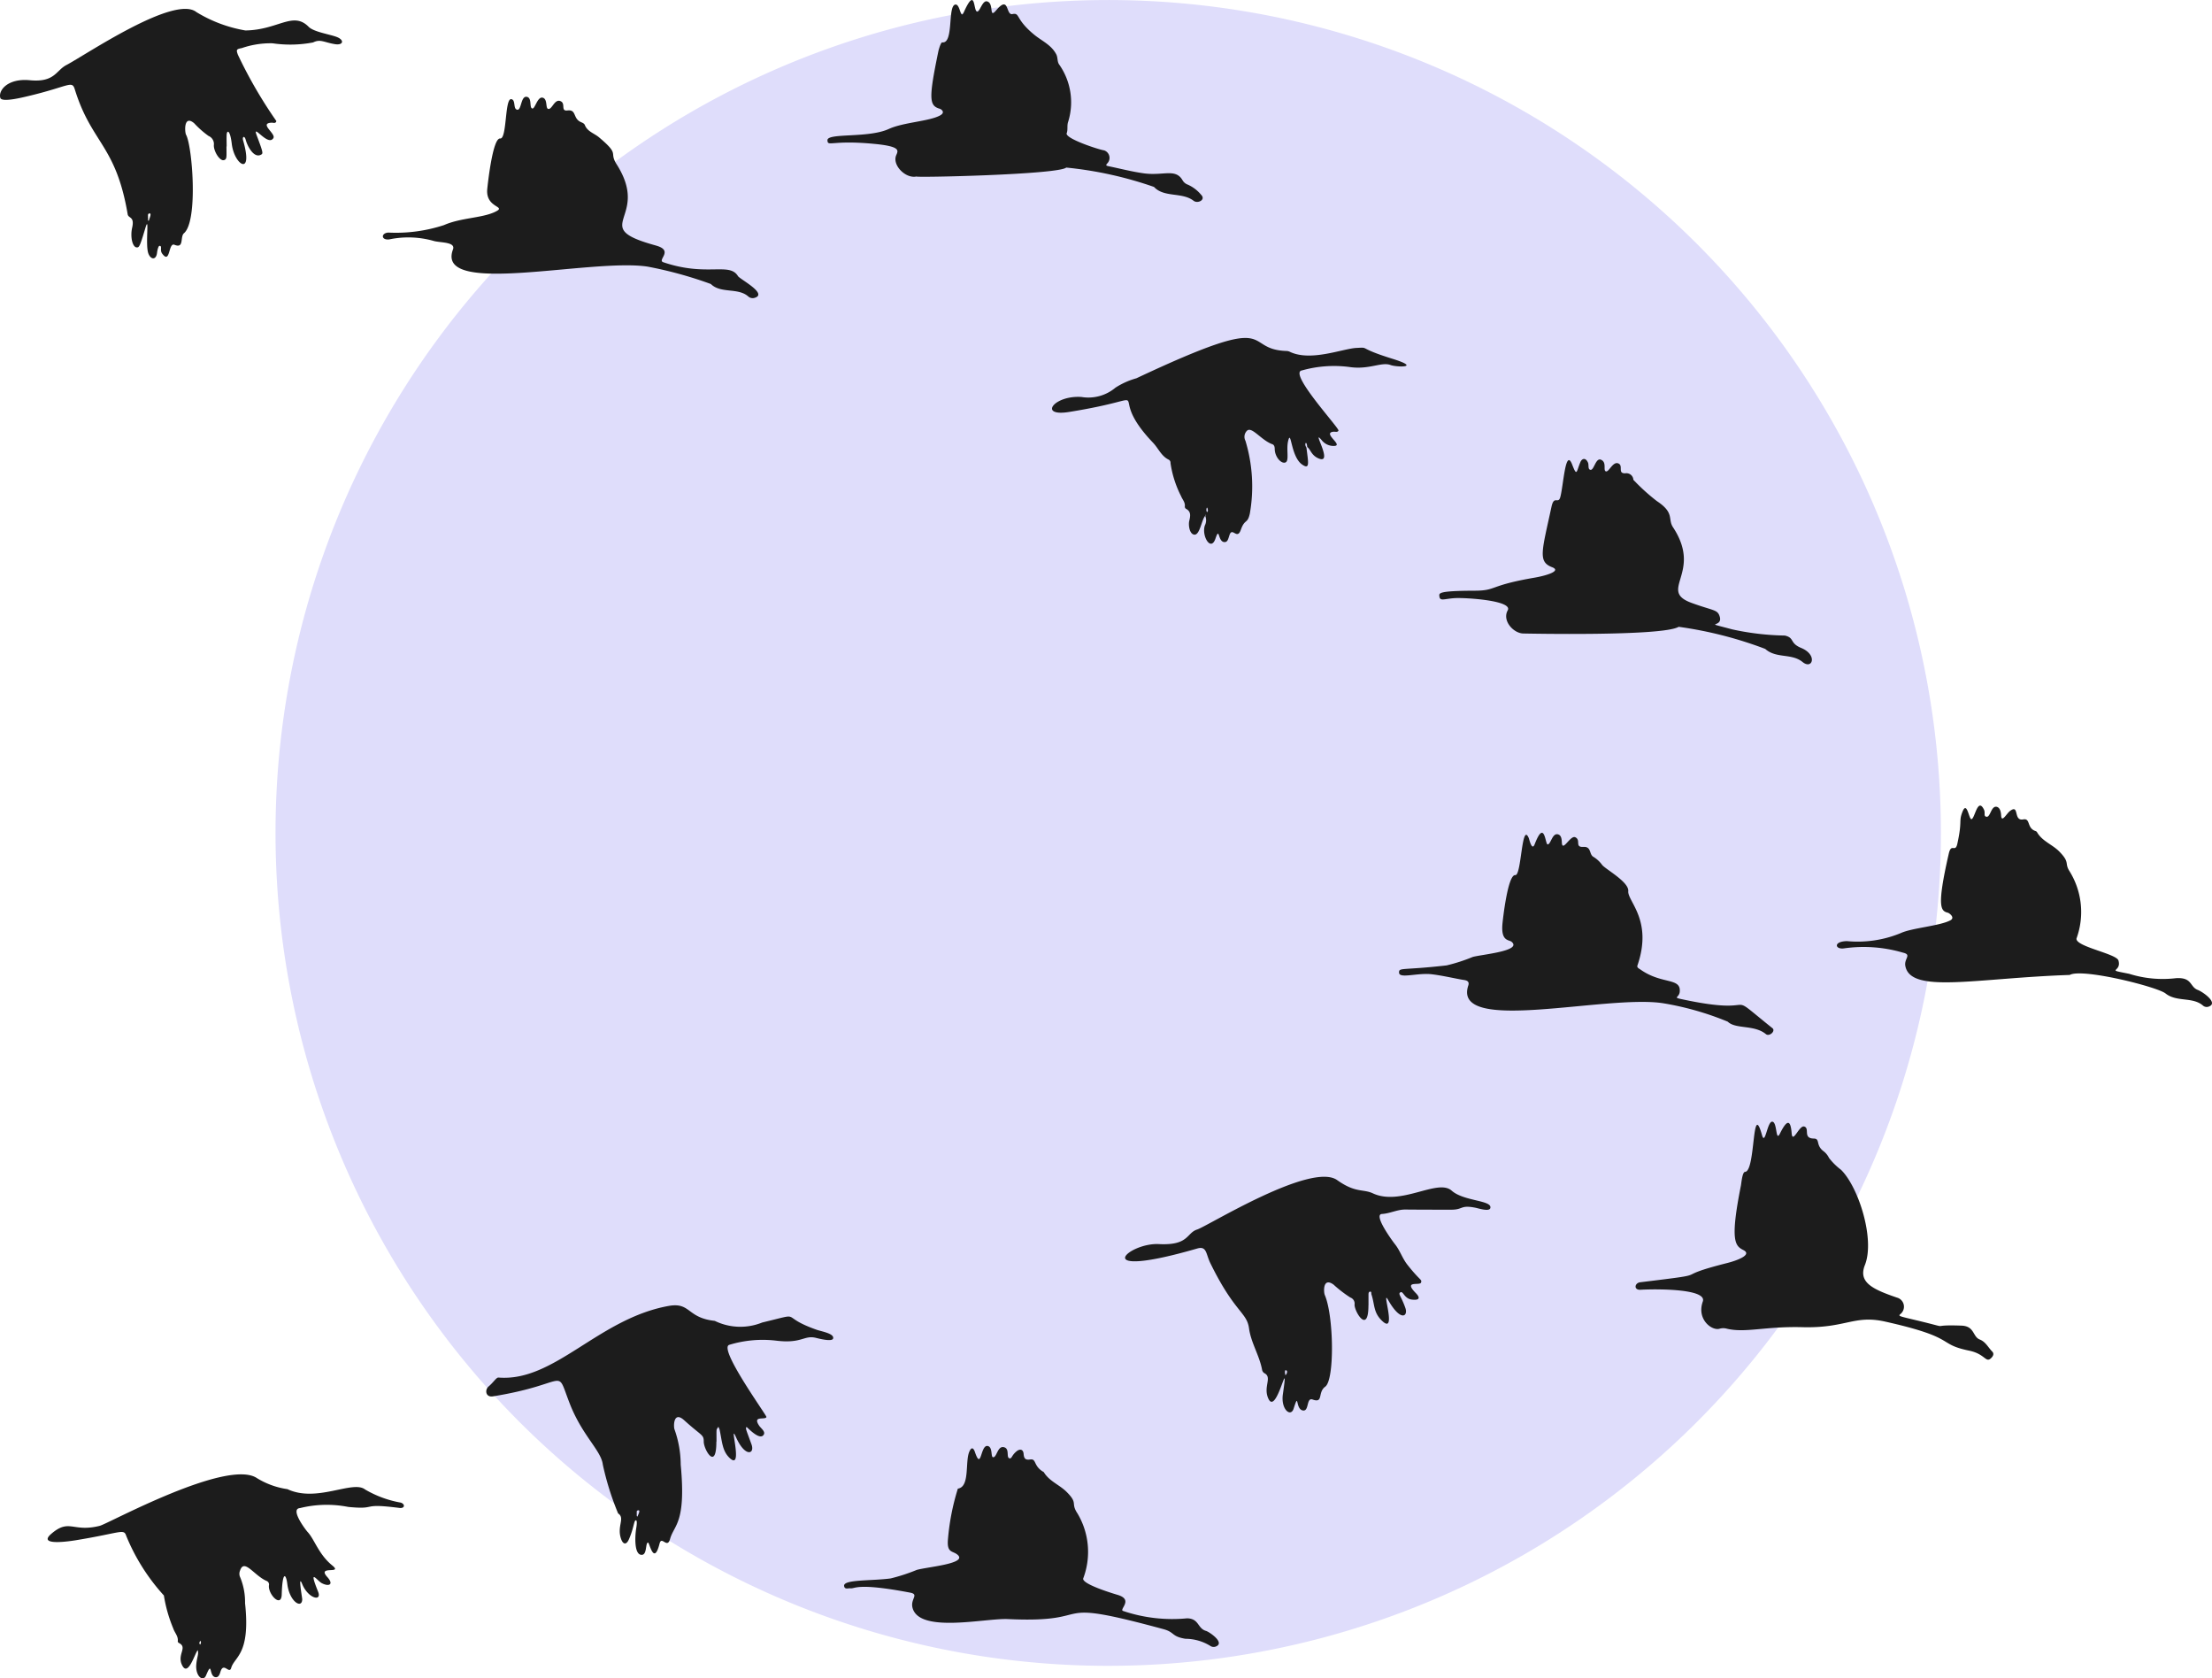
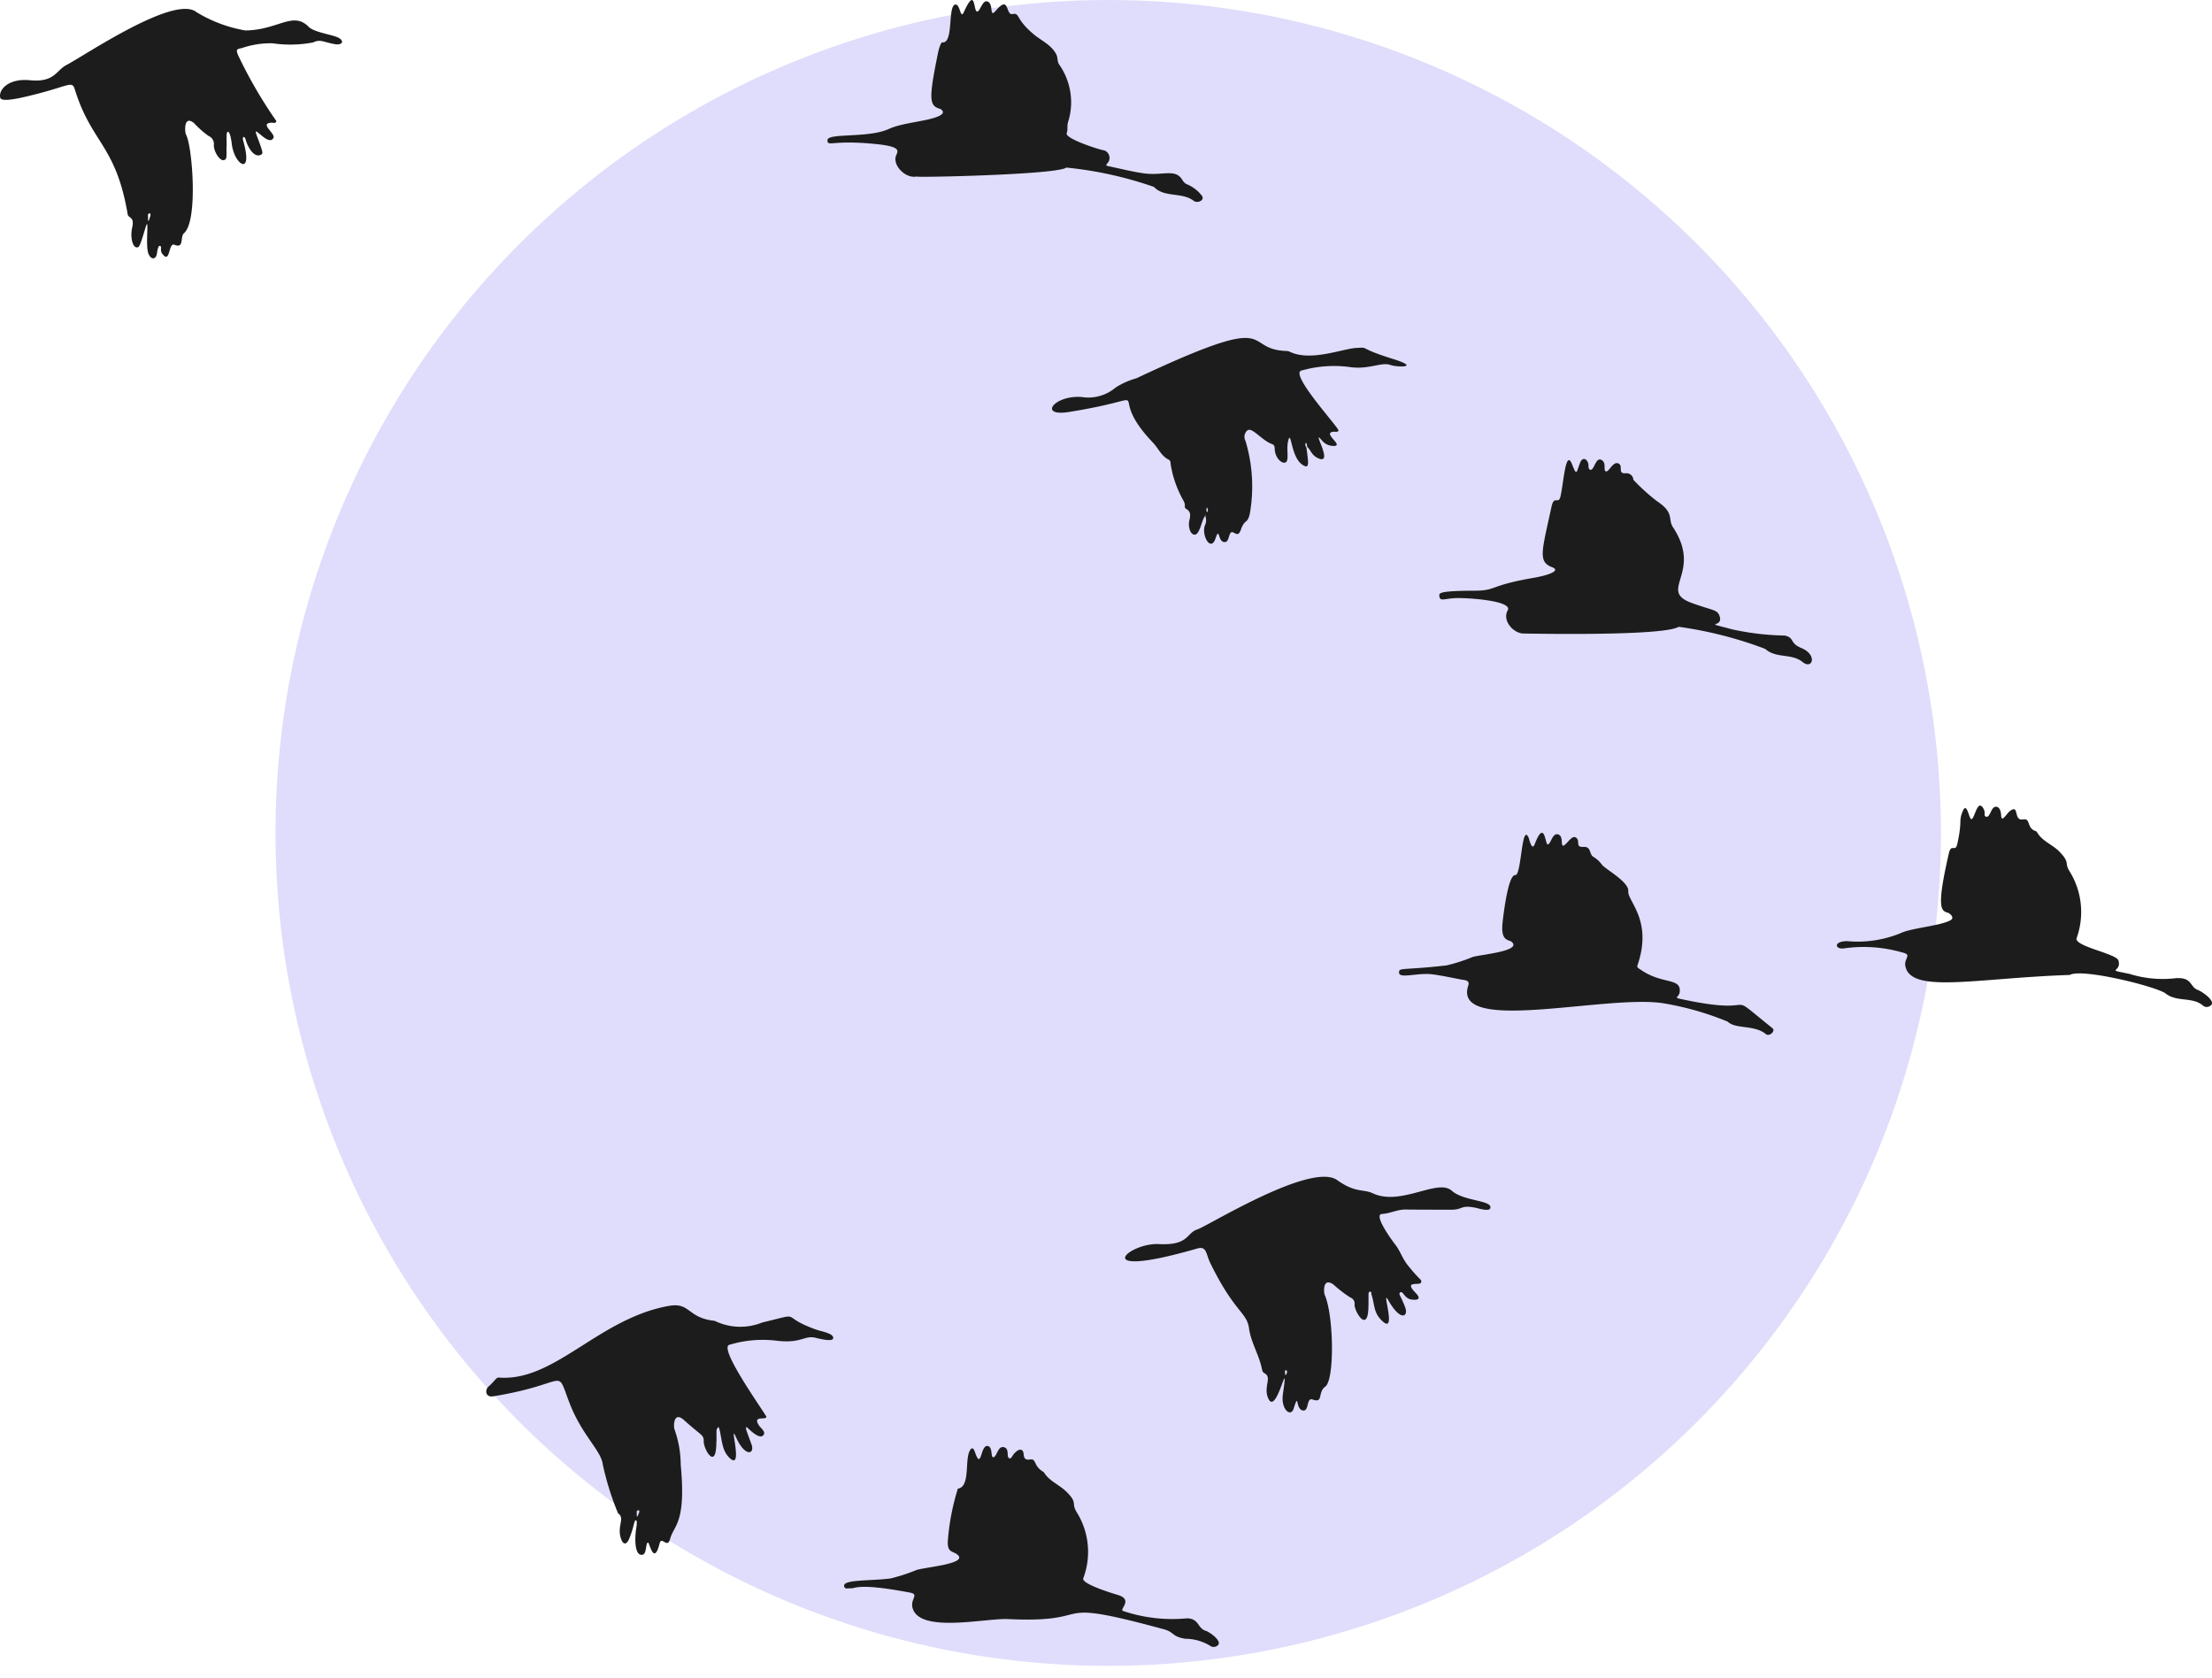
<svg xmlns="http://www.w3.org/2000/svg" width="111.664" height="84.697" viewBox="0 0 111.664 84.697">
  <defs>
    <clipPath id="clip-path">
      <rect id="Rectangle_7521" data-name="Rectangle 7521" width="111.664" height="84.697" transform="translate(0 0)" fill="none" />
    </clipPath>
  </defs>
  <g id="Group_22611" data-name="Group 22611" transform="translate(0 0)">
    <g id="Group_22610" data-name="Group 22610" clip-path="url(#clip-path)">
      <path id="Path_35290" data-name="Path 35290" d="M97.979,42.036A42.035,42.035,0,1,0,55.944,84.072,42.036,42.036,0,0,0,97.979,42.036" fill="#dfddfb" />
      <path id="Path_35291" data-name="Path 35291" d="M32.142,76.406c.011.045-.018.1.034.137.042-.1.174-.342.038-.32-.111.018-.055.117-.072.182m4.021-3.643c0,1.494-.635.393-.637,0,0-.375-.093-.273-.984-1.081-.559-.508-.547.337-.49.464a5.352,5.352,0,0,1,.311,1.772c.28,2.969-.339,3.033-.537,3.752-.143.518-.426-.177-.529.229-.289,1.147-.508-.047-.582-.046-.139,0-.045.591-.3.617-.407.043-.366-.918-.3-1.328.011-.065.07-.4-.01-.413-.107-.01-.09.341-.352.949-.144.333-.312.249-.4-.01-.227-.641.218-1.05-.15-1.287a14.244,14.244,0,0,1-.772-2.463c-.086-.723-1.039-1.452-1.677-3.1-.733-1.886.046-.979-3.869-.345-.371.06-.424-.326-.219-.5.266-.228.387-.458.5-.449,2.827.228,5.034-2.974,8.586-3.614,1.122-.2.912.6,2.33.753a2.938,2.938,0,0,0,2.392.084c2.2-.525.745-.339,2.757.367.249.087.9.189.824.443-.056.176-.755-.008-.862-.035-.616-.153-.705.308-2.043.136a5.772,5.772,0,0,0-2.333.214c-.585.165,1.9,3.571,1.873,3.644-.053.167-.735-.1-.359.448.1.138.337.3.209.463-.19.243-.675-.246-.851-.411-.067.075-.036.1.247.879.18.5-.321.663-.775-.346-.4-.9.384,1.66-.3,1.06-.4-.357-.4-.818-.535-1.456a.776.776,0,0,0-.063-.145c-.11.194-.093-.015-.093.749h-.01Z" fill="#1c1c1c" />
      <path id="Path_35292" data-name="Path 35292" d="M64.861,69.251l.026.152c.058-.019.144-.229.03-.246-.073-.011-.034.059-.056.094M69.08,65.88c0,1.494-.72.3-.7-.045a.325.325,0,0,0-.214-.352,6.207,6.207,0,0,1-.847-.651c-.557-.4-.5.4-.443.523.458,1.063.5,4.286.024,4.627-.4.289-.075.851-.637.65-.325-.117-.169.588-.478.554-.415-.046-.192-1-.482-.093-.143.45-.653.039-.542-.728.331-2.282-.313,1.137-.733.221-.271-.592.2-1.057-.182-1.274a.247.247,0,0,1-.133-.173c-.132-.729-.562-1.369-.661-2.1-.112-.828-.732-.79-1.957-3.3-.223-.456-.172-.869-.656-.729-5.557,1.608-3.51-.3-1.943-.223,1.532.08,1.386-.56,1.94-.737.521-.165,5.753-3.427,7.066-2.492.931.662,1.3.436,1.8.667,1.416.661,3.276-.761,3.978-.136.611.544,2.054.478,1.954.877-.049.2-.594.017-.758-.015-.766-.15-.6.1-1.207.1-.779,0-1.558,0-2.337-.008-.4,0-.767.2-1.169.224-.469.024.578,1.429.647,1.514.259.317.381.725.637,1.049.655.83.745.73.687.9s-.913-.131-.266.527c.222.225.22.378-.189.332s-.443-.476-.6-.357c-.107.08.057.189.263.772.155.437-.237.716-.866-.393-.367-.647.469,1.772-.294,1.062-.464-.431-.375-.824-.551-1.349-.017-.05.022-.151-.075-.136-.074.011-.072.1-.073.163v.52Z" fill="#1c1c1c" />
      <path id="Path_35293" data-name="Path 35293" d="M7.467,10.968c.036.047-.033.127.038.183.056-.17.159-.4.035-.379-.106.021-.052.117-.073.2M11.433,7.39c0,.528.03.644-.125.691-.212.064-.529-.453-.512-.76a.441.441,0,0,0-.27-.461A4.822,4.822,0,0,1,9.8,6.218c-.535-.448-.478.455-.407.584.315.564.618,4.354-.106,4.969-.208.176.024.79-.48.583-.319-.13-.2,1.016-.622.443-.129-.178.021-.388-.131-.389-.068,0-.119.278-.125.339-.04.388-.313.368-.436.056-.176-.447.074-2.06-.159-1.279-.272.912-.308.971-.432.963-.223-.014-.332-.546-.231-.994.133-.584-.189-.459-.226-.679C5.849,7.3,4.624,7.248,3.775,4.507c-.145-.469-.286-.144-2.4.354-.232.055-1.288.319-1.359.08-.111-.375.367-1,1.492-.892,1.259.12,1.314-.492,1.844-.767C4.3,2.788,8.8-.279,9.913.609a6.982,6.982,0,0,0,2.474.928c1.651-.021,2.4-.989,3.194-.184.262.267,1.113.384,1.444.523.376.158.294.421-.121.352-.548-.09-.73-.27-1.095-.087a6.167,6.167,0,0,1-2.051.044,4.448,4.448,0,0,0-1.551.242c-.275.052-.289.079-.2.331a23.088,23.088,0,0,0,1.945,3.353c-.038.141-.158.076-.245.081-.65.035.227.548.094.776-.268.459-1.09-.793-.841-.132.322.856.327.907.227.965-.369.215-.7-.429-.784-.748-.062-.228-.185-.154-.13.037.537,1.852-.447,1.248-.573.17-.084-.715-.246-.71-.259-.454-.009.194,0,.389,0,.584Z" fill="#1c1c1c" />
-       <path id="Path_35294" data-name="Path 35294" d="M94.142,63.845c-.348.875.388,1.222,1.623,1.644a.475.475,0,0,1,.173.827c-.114.1-.106.1.674.286,2.2.522.525.234,2.4.3.677.023.561.555.925.7.3.116.427.4.631.607.108.109.046.23-.038.316-.291.3-.292-.187-1.123-.359-1.669-.345-.552-.641-4.243-1.467-1.57-.351-1.977.34-4.169.282-1.889-.05-2.872.3-3.815.078a.668.668,0,0,0-.352-.007c-.4.144-1.192-.466-.869-1.365.233-.647-2.315-.642-3.145-.595-.355.02-.3-.342-.017-.378,4.056-.493,1.28-.184,4.4-.973.462-.117,1.285-.409.811-.652-.412-.211-.686-.439-.124-3.259.021-.106.069-.683.207-.688.544-.019.339-3.7.857-1.857.156.555.261-.657.505-.676.276-.021.171,1.061.4.6.325-.651.532-.779.592-.019.045.568.38-.412.633-.337.3.089-.087.6.487.608.337.006.069.335.509.654a.93.93,0,0,1,.255.322,3.165,3.165,0,0,0,.607.6c.884.867,1.724,3.506,1.206,4.808" fill="#1c1c1c" />
-       <path id="Path_35295" data-name="Path 35295" d="M10.108,83c.03-.065.063-.14,0-.188-.038.065-.072.134,0,.188m-5.057-6c.419-.106,6.432-3.409,7.922-2.4a4.028,4.028,0,0,0,1.537.555c1.483.7,3.3-.472,3.92.017a5.418,5.418,0,0,0,1.8.662c.235.078.206.3-.057.27-2.043-.262-1.062.1-2.592-.052a5.614,5.614,0,0,0-2.437.059c-.524.036.286,1.1.392,1.215.341.368.551,1.122,1.235,1.678.571.464-.8-.021-.249.585.347.384.081.5-.281.309-.238-.127-.686-.817-.184.429.211.524-.5.351-.8-.379-.227-.558,0,.687,0,.767-.012.5-.644.124-.753-.772-.062-.51-.245-.7-.282.526-.02.7-.7-.013-.645-.461a.192.192,0,0,0-.108-.216c-.633-.262-1.144-1.167-1.352-.524a.41.41,0,0,0,.012.344,3.288,3.288,0,0,1,.242,1.3c.281,2.6-.537,2.691-.7,3.265-.1.346-.387-.337-.547.208-.042.141-.1.276-.243.26-.351-.039-.145-.887-.478-.092-.148.353-.546.046-.494-.552.034-.388.13-.5.074-.719-.144.144-.476,1.344-.778.781s.3-.919-.182-1.149a.1.1,0,0,1-.049-.078c.035-.259-.158-.433-.227-.649a7.27,7.27,0,0,1-.474-1.666,10.179,10.179,0,0,1-1.9-3.007c-.125-.377-.24-.161-2.5.212-.8.132-1.9.216-1.289-.312.929-.8,1.077-.059,2.469-.412" fill="#1c1c1c" />
      <path id="Path_35296" data-name="Path 35296" d="M60.978,25.77c-.042-.36-.134.044-.031.075a.621.621,0,0,0,.031-.075m-.136.262c-.181.183-.27.978-.55.951-.249-.025-.306-.49-.259-.687.054-.23.116-.474-.168-.621a.133.133,0,0,1-.054-.11c.029-.213-.121-.352-.189-.525a5.351,5.351,0,0,1-.534-1.672A.173.173,0,0,0,59,23.2c-.378-.182-.525-.576-.794-.857-2.645-2.765.686-2.345-4.237-1.552-1.572.253-.77-.852.627-.756a2.121,2.121,0,0,0,1.714-.471,3.877,3.877,0,0,1,1.057-.473c7.425-3.493,5.208-1.444,7.6-1.377a.415.415,0,0,1,.154.045c1.059.5,2.665-.166,3.354-.2.711-.035-.012-.02,1.814.547,1.51.469.2.426-.089.317-.464-.174-1.077.246-2.072.1a5.948,5.948,0,0,0-2.4.171c-.727.1,1.892,2.915,1.84,3.038-.045.1-.171.046-.262.057-.584.07.6.729,0,.718a.767.767,0,0,1-.587-.294c-.558-.656.653,1.281-.172.916-.356-.158-.385-.447-.558-.57-.025-.374-.176-.154-.037.031.08.715.2,1.148-.224.851-.572-.4-.546-1.808-.7-1.194-.11.446.069,1.008-.137,1.092s-.531-.267-.541-.671c0-.1-.018-.211-.119-.248-.558-.2-1.028-.9-1.275-.688a.43.43,0,0,0-.085.513,7.93,7.93,0,0,1,.222,3.673c-.121.549-.25.242-.456.824-.187.527-.425-.158-.568.253-.069.2-.09.369-.26.363-.341-.012-.234-.818-.451-.177-.231.683-.711-.138-.536-.661a.584.584,0,0,0,.013-.5c.034,0,.07,0,.032-.046Z" fill="#1c1c1c" />
      <path id="Path_35297" data-name="Path 35297" d="M90.1,32.075c.508.117.224.377.826.626.845.349.565,1.114.07.71-.559-.456-1.328-.161-1.886-.662a20.023,20.023,0,0,0-4.369-1.115c-.807.49-7.766.338-7.831.338-.5,0-1.091-.643-.8-1.167.282-.5-2.14-.651-2.677-.618s-.746.175-.772-.1c-.014-.145-.085-.269,1.741-.275,1.189,0,.685-.251,3.079-.661.569-.1,1.366-.335.868-.526-.723-.277-.514-.8-.027-3.053.13-.6.338-.106.443-.482.159-.573.259-2.521.6-1.644.248.645.213.349.417-.13.069-.161.252-.254.381.031.055.122-.02.343.127.365.182.027.261-.629.532-.509.3.131.1.517.234.583.156.077.352-.508.633-.4s-.056.521.362.5a.352.352,0,0,1,.4.293.311.311,0,0,1,0,.032,10.175,10.175,0,0,0,1.187,1.077c.91.6.542.9.814,1.317,1.524,2.306-.78,3.189.931,3.819,1.142.42,1.329.323,1.436.716.154.566-.957.2.623.623a13.348,13.348,0,0,0,2.65.312" fill="#1c1c1c" />
      <path id="Path_35298" data-name="Path 35298" d="M41.77,7.079c-.011-.385,2.057-.092,3.1-.571.73-.336,2.029-.381,2.581-.679.3-.16.057-.32-.007-.339-.544-.153-.568-.51-.077-2.891.013-.065.121-.47.2-.46.6.074.249-1.9.676-1.91.236,0,.238.771.408.394.612-1.357.474-.068.674-.037.14.021.266-.584.507-.515.364.1.075.9.452.453.678-.8.475.259.825.187.4-.082.118.247,1.128,1.064.376.3.84.5,1.083.965.084.16.044.335.132.493a3.314,3.314,0,0,1,.474,2.9c-.076.2-.006.4-.078.59-.1.264,1.609.827,1.887.865a.4.4,0,0,1,.255.505.415.415,0,0,1-.061.116c-.083.1-.149.143.03.179.6.123,1.2.282,1.8.362.962.128,1.581-.261,1.933.34a.5.5,0,0,0,.265.227,1.848,1.848,0,0,1,.68.517c.247.249-.173.459-.382.3-.579-.452-1.49-.148-2-.7a19.157,19.157,0,0,0-4.43-.977c-.418.362-7.848.519-7.55.448-.552.131-1.249-.572-1.033-1.071.1-.236.25-.447-1.143-.576-2.106-.2-2.317.161-2.327-.175" fill="#1c1c1c" />
-       <path id="Path_35299" data-name="Path 35299" d="M33.114,12.393c.926.254.041.73.369.841,2.2.751,3.333-.018,3.77.7.094.155,1.5.879.862,1.091a.331.331,0,0,1-.337-.059c-.52-.465-1.39-.136-1.894-.633a20.367,20.367,0,0,0-3.191-.877c-2.871-.437-10.731,1.548-9.827-.865.142-.38-.593-.337-.947-.424a4.686,4.686,0,0,0-2.272-.084c-.424.045-.413-.325-.043-.345a7.791,7.791,0,0,0,2.807-.377c.849-.373,1.891-.35,2.554-.656.7-.321-.471-.16-.367-1.176.007-.066.261-2.581.651-2.539.348.038.226-2.026.557-1.986.249.03.077.523.319.534.2.009.167-.694.461-.652s.115.566.291.59c.133.018.255-.609.515-.547s.139.521.274.565c.192.063.313-.483.6-.4.327.1.007.526.378.481.476-.059.26.4.682.587.076.034.169.068.2.154.131.327.47.41.709.611,1.1.924.477.713.9,1.375,1.755,2.773-1.521,3.131,1.984,4.091" fill="#1c1c1c" />
      <path id="Path_35300" data-name="Path 35300" d="M109.847,49.367c.834-.052.682.436,1.1.594.263.1,1.025.645.581.828a.289.289,0,0,1-.309-.03c-.526-.468-1.331-.169-1.9-.621-.424-.337-4.216-1.288-4.836-.934-4.724.157-8.034.969-8.3-.455-.071-.375.346-.563-.124-.672a7.03,7.03,0,0,0-2.973-.214c-.449.066-.558-.351.15-.366a5.709,5.709,0,0,0,2.728-.41c.57-.258,1.928-.351,2.484-.635.273-.14-.049-.37-.114-.387-.347-.092-.591-.222.043-2.985.129-.562.326-.023.43-.492.264-1.194.059-1.109.261-1.621.226-.573.323.377.449.375.17,0,.311-1.115.627-.5.1.186-.039.361.148.379s.227-.58.514-.5c.211.062.209.4.216.468.034.334.273-.13.442-.258.493-.373.155.522.67.424.379-.072.168.425.609.583a.156.156,0,0,1,.082.05c.26.47.789.631,1.143,1,.538.553.241.566.5.975a3.9,3.9,0,0,1,.356,3.4c-.067.41,2.014.766,2.117,1.111.183.618-.721.423.541.672a5.637,5.637,0,0,0,2.365.221" fill="#1c1c1c" />
      <path id="Path_35301" data-name="Path 35301" d="M59.927,81.674c.617.015.512.51.959.637.15.043.94.572.522.772a.3.3,0,0,1-.312-.018,2.4,2.4,0,0,0-1.254-.358c-.717-.119-.531-.33-1.11-.487-6.125-1.659-3.108-.286-7.857-.508-1.122-.053-4.492.741-4.813-.582-.106-.438.352-.663-.12-.753-2.7-.513-2.767-.188-3.009-.217-.117-.014-.293.074-.321-.116-.051-.341,1.363-.251,2.347-.383a9.236,9.236,0,0,0,1.319-.43c.543-.155,2.576-.315,2.064-.762-.247-.217-.554-.071-.488-.789a11.873,11.873,0,0,1,.5-2.552c.611-.083.362-1.321.569-1.842.121-.3.226-.2.294,0,.329.966.271-.375.639-.31.263.047.156.541.267.566.194.044.226-.573.545-.507s.117.507.281.56c.134.044.1-.126.358-.341.181-.154.347-.111.366.12s.083.321.332.283c.314-.047.16.294.611.593.027.018.065.029.08.054.276.455.792.632,1.15.992.6.6.183.539.549,1.09a3.784,3.784,0,0,1,.287,3.275c-.081.281,1.48.754,1.734.829.839.248.038.756.287.815a7.751,7.751,0,0,0,3.224.369" fill="#1c1c1c" />
      <path id="Path_35302" data-name="Path 35302" d="M70.626,49.09c-.011-.279.147-.109,2.4-.368a8.694,8.694,0,0,0,1.318-.426c.448-.126,2.508-.3,1.965-.763-.14-.119-.554-.01-.461-.94.021-.21.269-2.472.646-2.428.316.038.315-2.723.68-1.869.027.065.159.679.3.307.5-1.291.528,0,.649.012.161.013.229-.569.513-.51.176.037.2.23.207.4.018.546.427-.37.678-.251.308.145-.05.516.417.488.409-.024.273.387.507.506a1.535,1.535,0,0,1,.437.409c.2.232,1.354.858,1.314,1.316-.045.513,1.251,1.465.464,3.751-.039.113.079.155.159.212,1.078.758,2.044.392,1.976,1.117-.028.294-.343.278.051.364,4.355.946,1.989-.644,4.629,1.474.173.139-.151.441-.329.3-.6-.49-1.524-.237-1.929-.63a14.891,14.891,0,0,0-3.237-.925c-2.862-.467-10.692,1.608-9.859-.9.084-.254-.157-.267-.283-.288-.363-.06-1.014-.211-1.524-.274-.726-.1-1.675.238-1.688-.084" fill="#1c1c1c" />
    </g>
  </g>
</svg>